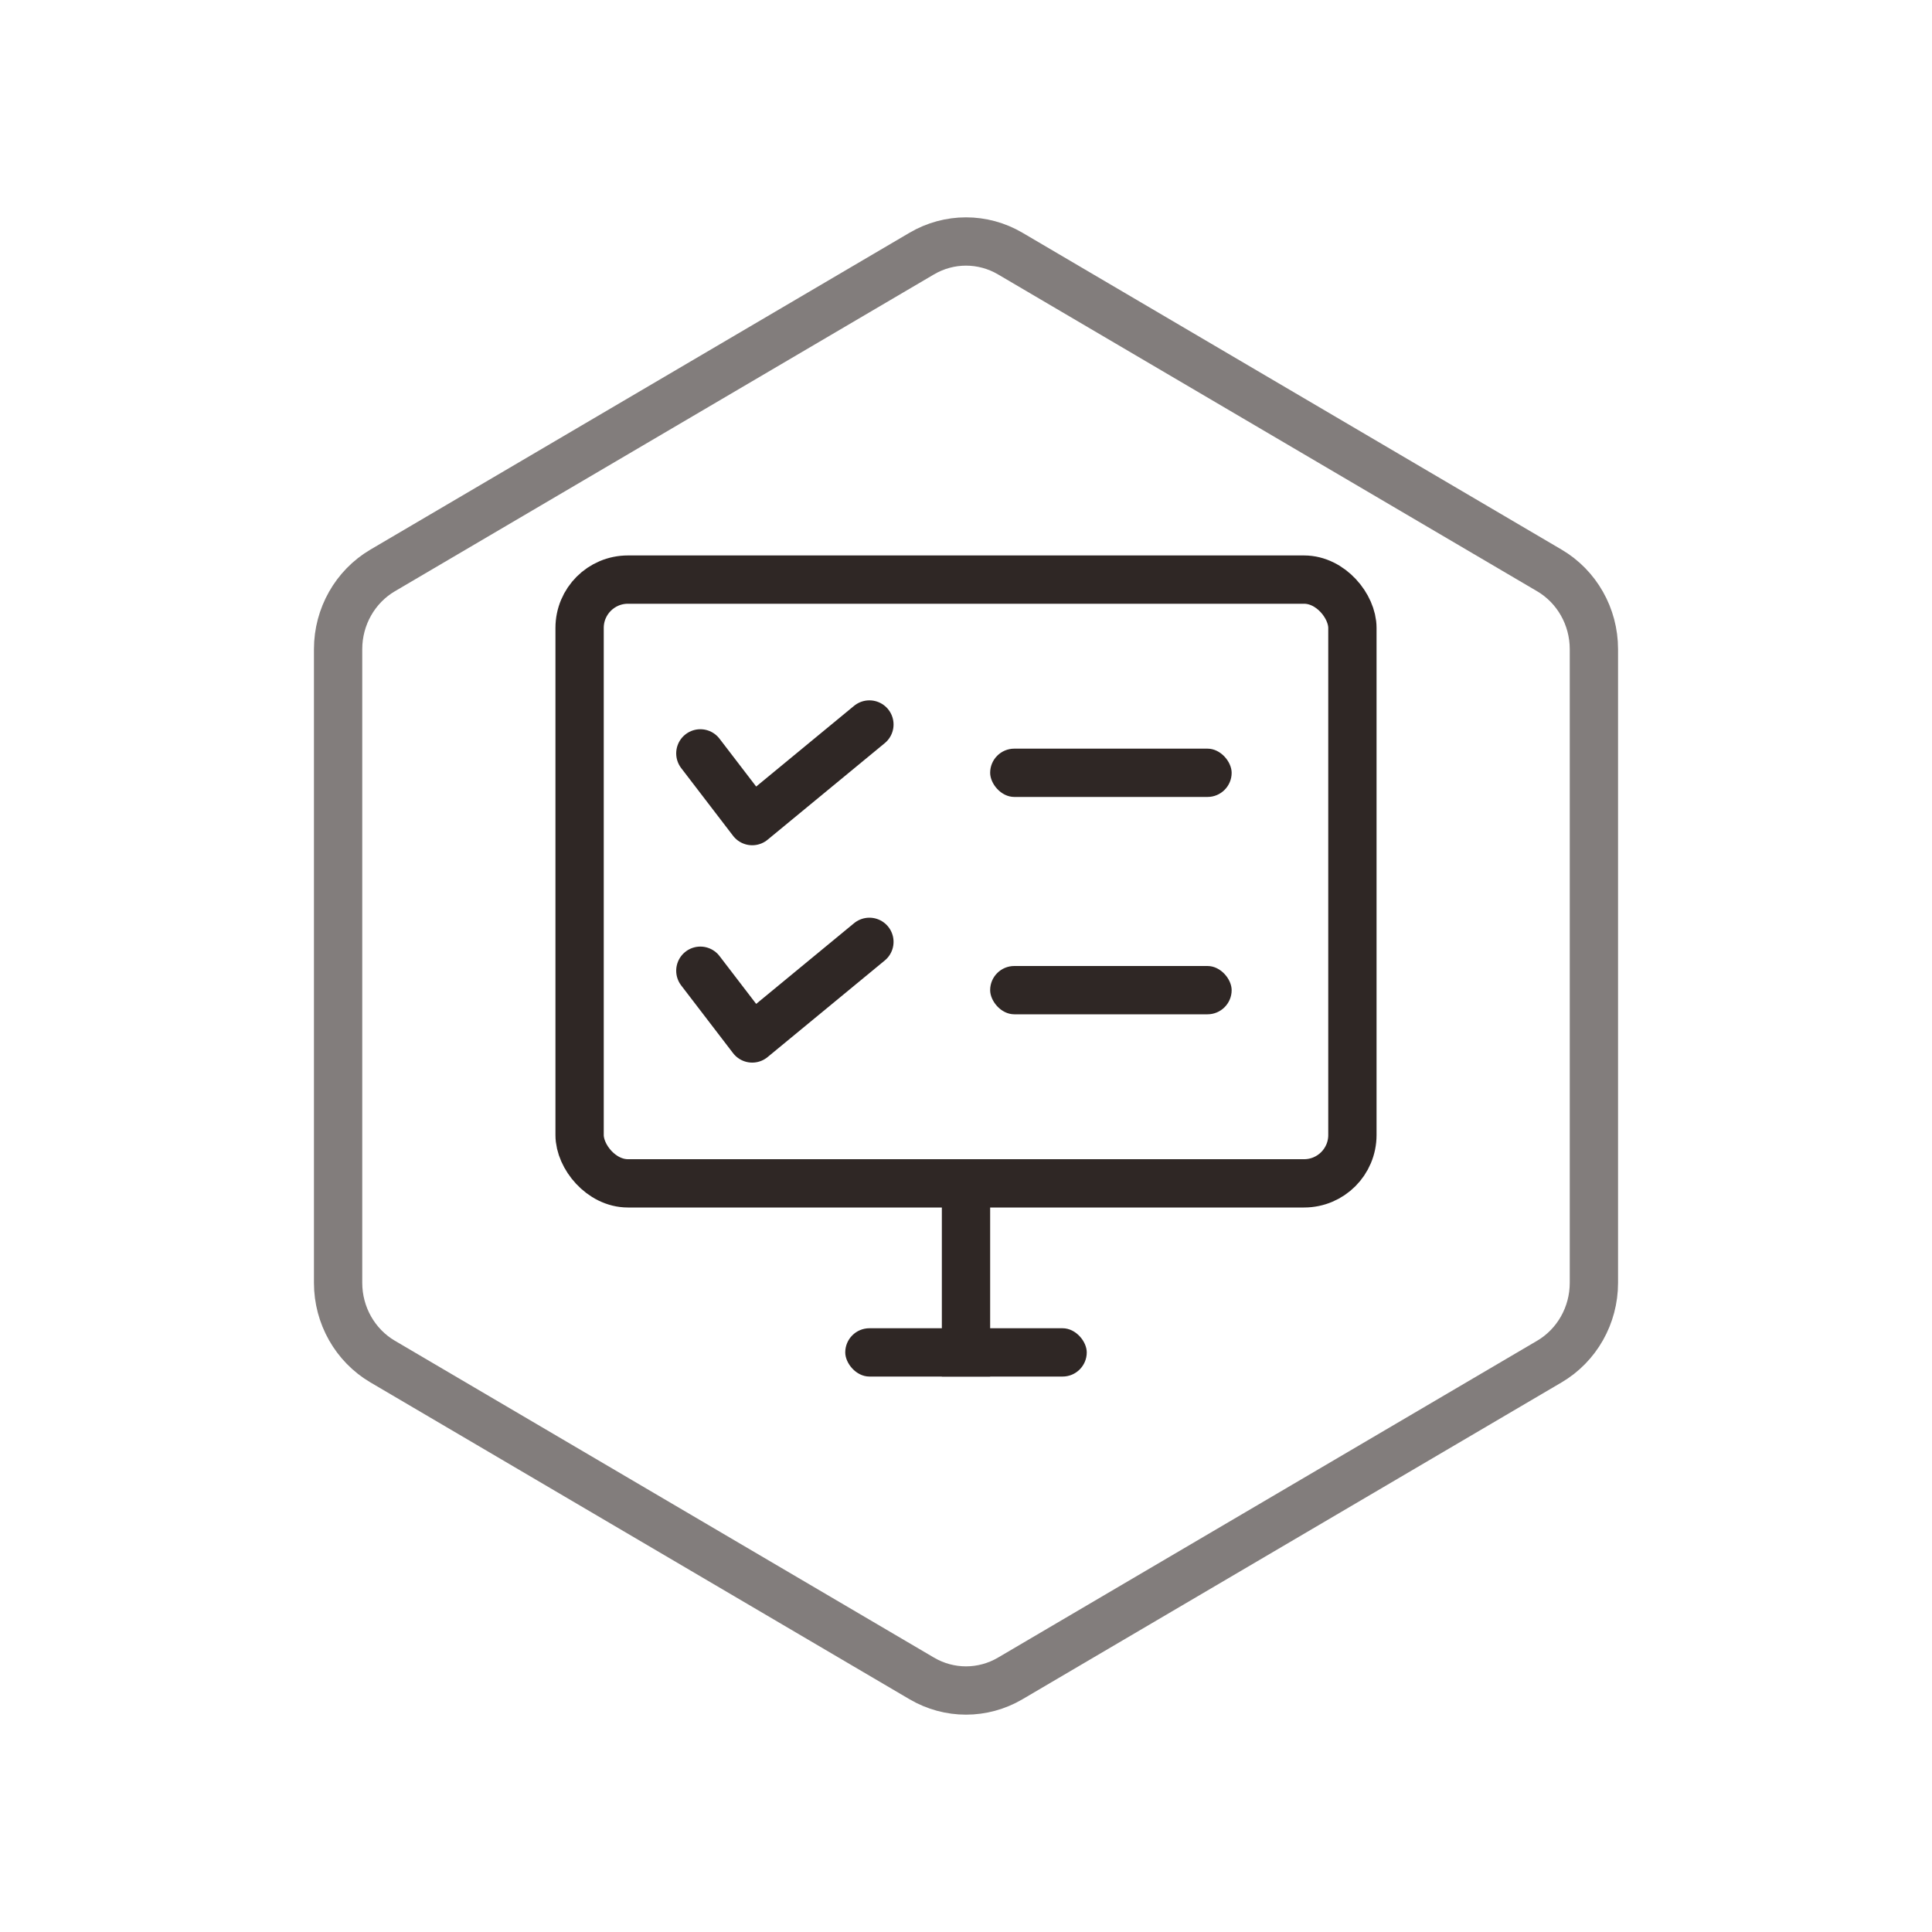
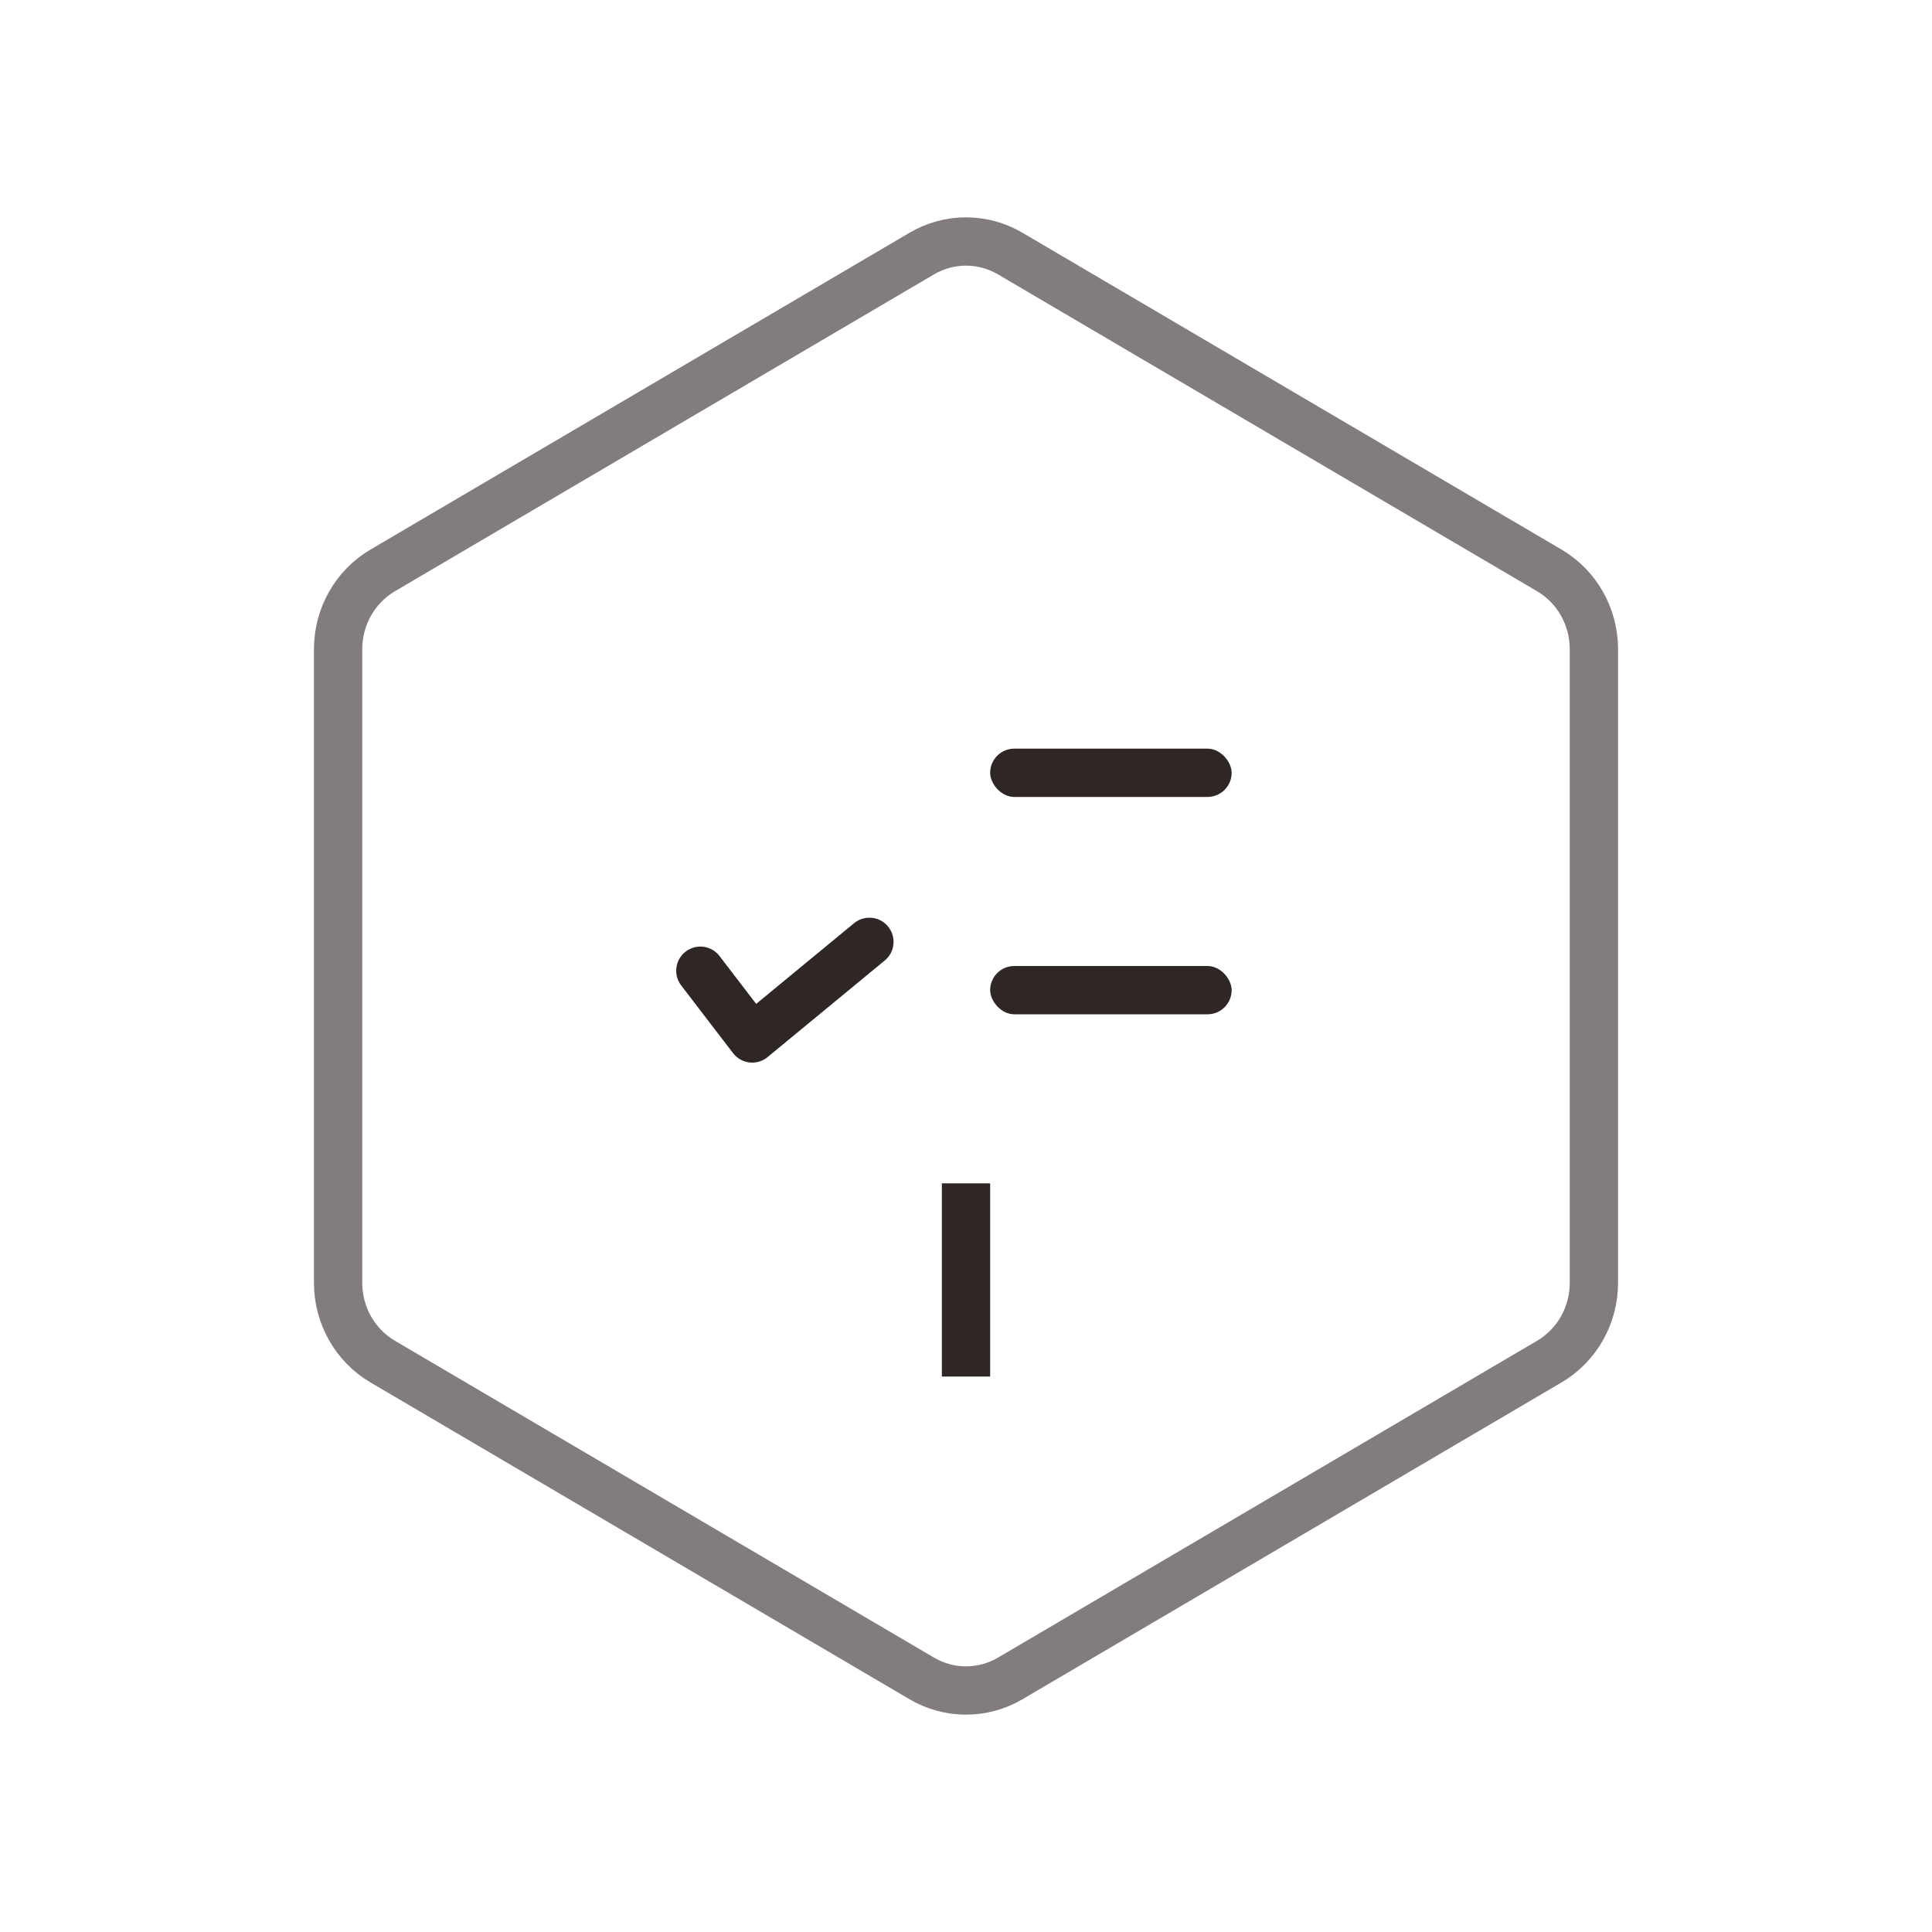
<svg xmlns="http://www.w3.org/2000/svg" width="80px" height="80px" viewBox="0 0 80 80" version="1.1">
  <title>ZHQY_HX_1</title>
  <desc>Created with Sketch.</desc>
  <g id="页面-1" stroke="none" stroke-width="1" fill="none" fill-rule="evenodd">
    <g id="智慧企业统一协同办公平台" transform="translate(-513, -720)">
      <rect fill="#FFFFFF" x="0" y="0" width="1920" height="3319" />
      <g id="核心价值" transform="translate(359, 618)">
        <g transform="translate(0, 102)" id="Group-4">
          <g transform="translate(154, 0)">
            <path d="M41.832,10.5 C40.697,9.833 39.303,9.833 38.168,10.5 L15.845,23.62 C14.705,24.29 14,25.533 14,26.88 L14,53.12 C14,54.467 14.705,55.71 15.845,56.38 L38.168,69.5 C39.303,70.167 40.697,70.167 41.832,69.5 L64.155,56.38 C65.295,55.71 66,54.467 66,53.12 L66,26.88 C66,25.533 65.295,24.29 64.155,23.62 L41.832,10.5 Z" id="Polygon" stroke="#827D7C" stroke-width="2" />
-             <rect id="矩形" stroke="#2F2725" stroke-width="2" x="24" y="24" width="32" height="25" rx="2" />
            <rect id="矩形" fill="#2F2725" x="39" y="49" width="2" height="8" />
-             <rect id="矩形" fill="#2F2725" x="35" y="55" width="10" height="2" rx="1" />
-             <polyline id="路径-3" stroke="#2F2725" stroke-width="2" stroke-linecap="round" stroke-linejoin="round" points="29 31.196 31.148 34 36 30" />
            <polyline id="路径-3" stroke="#2F2725" stroke-width="2" stroke-linecap="round" stroke-linejoin="round" points="29 40.196 31.148 43 36 39" />
            <rect id="矩形" fill="#2F2725" x="41" y="31" width="10" height="2" rx="1" />
            <rect id="矩形" fill="#2F2725" x="41" y="40" width="10" height="2" rx="1" />
          </g>
        </g>
      </g>
    </g>
  </g>
</svg>